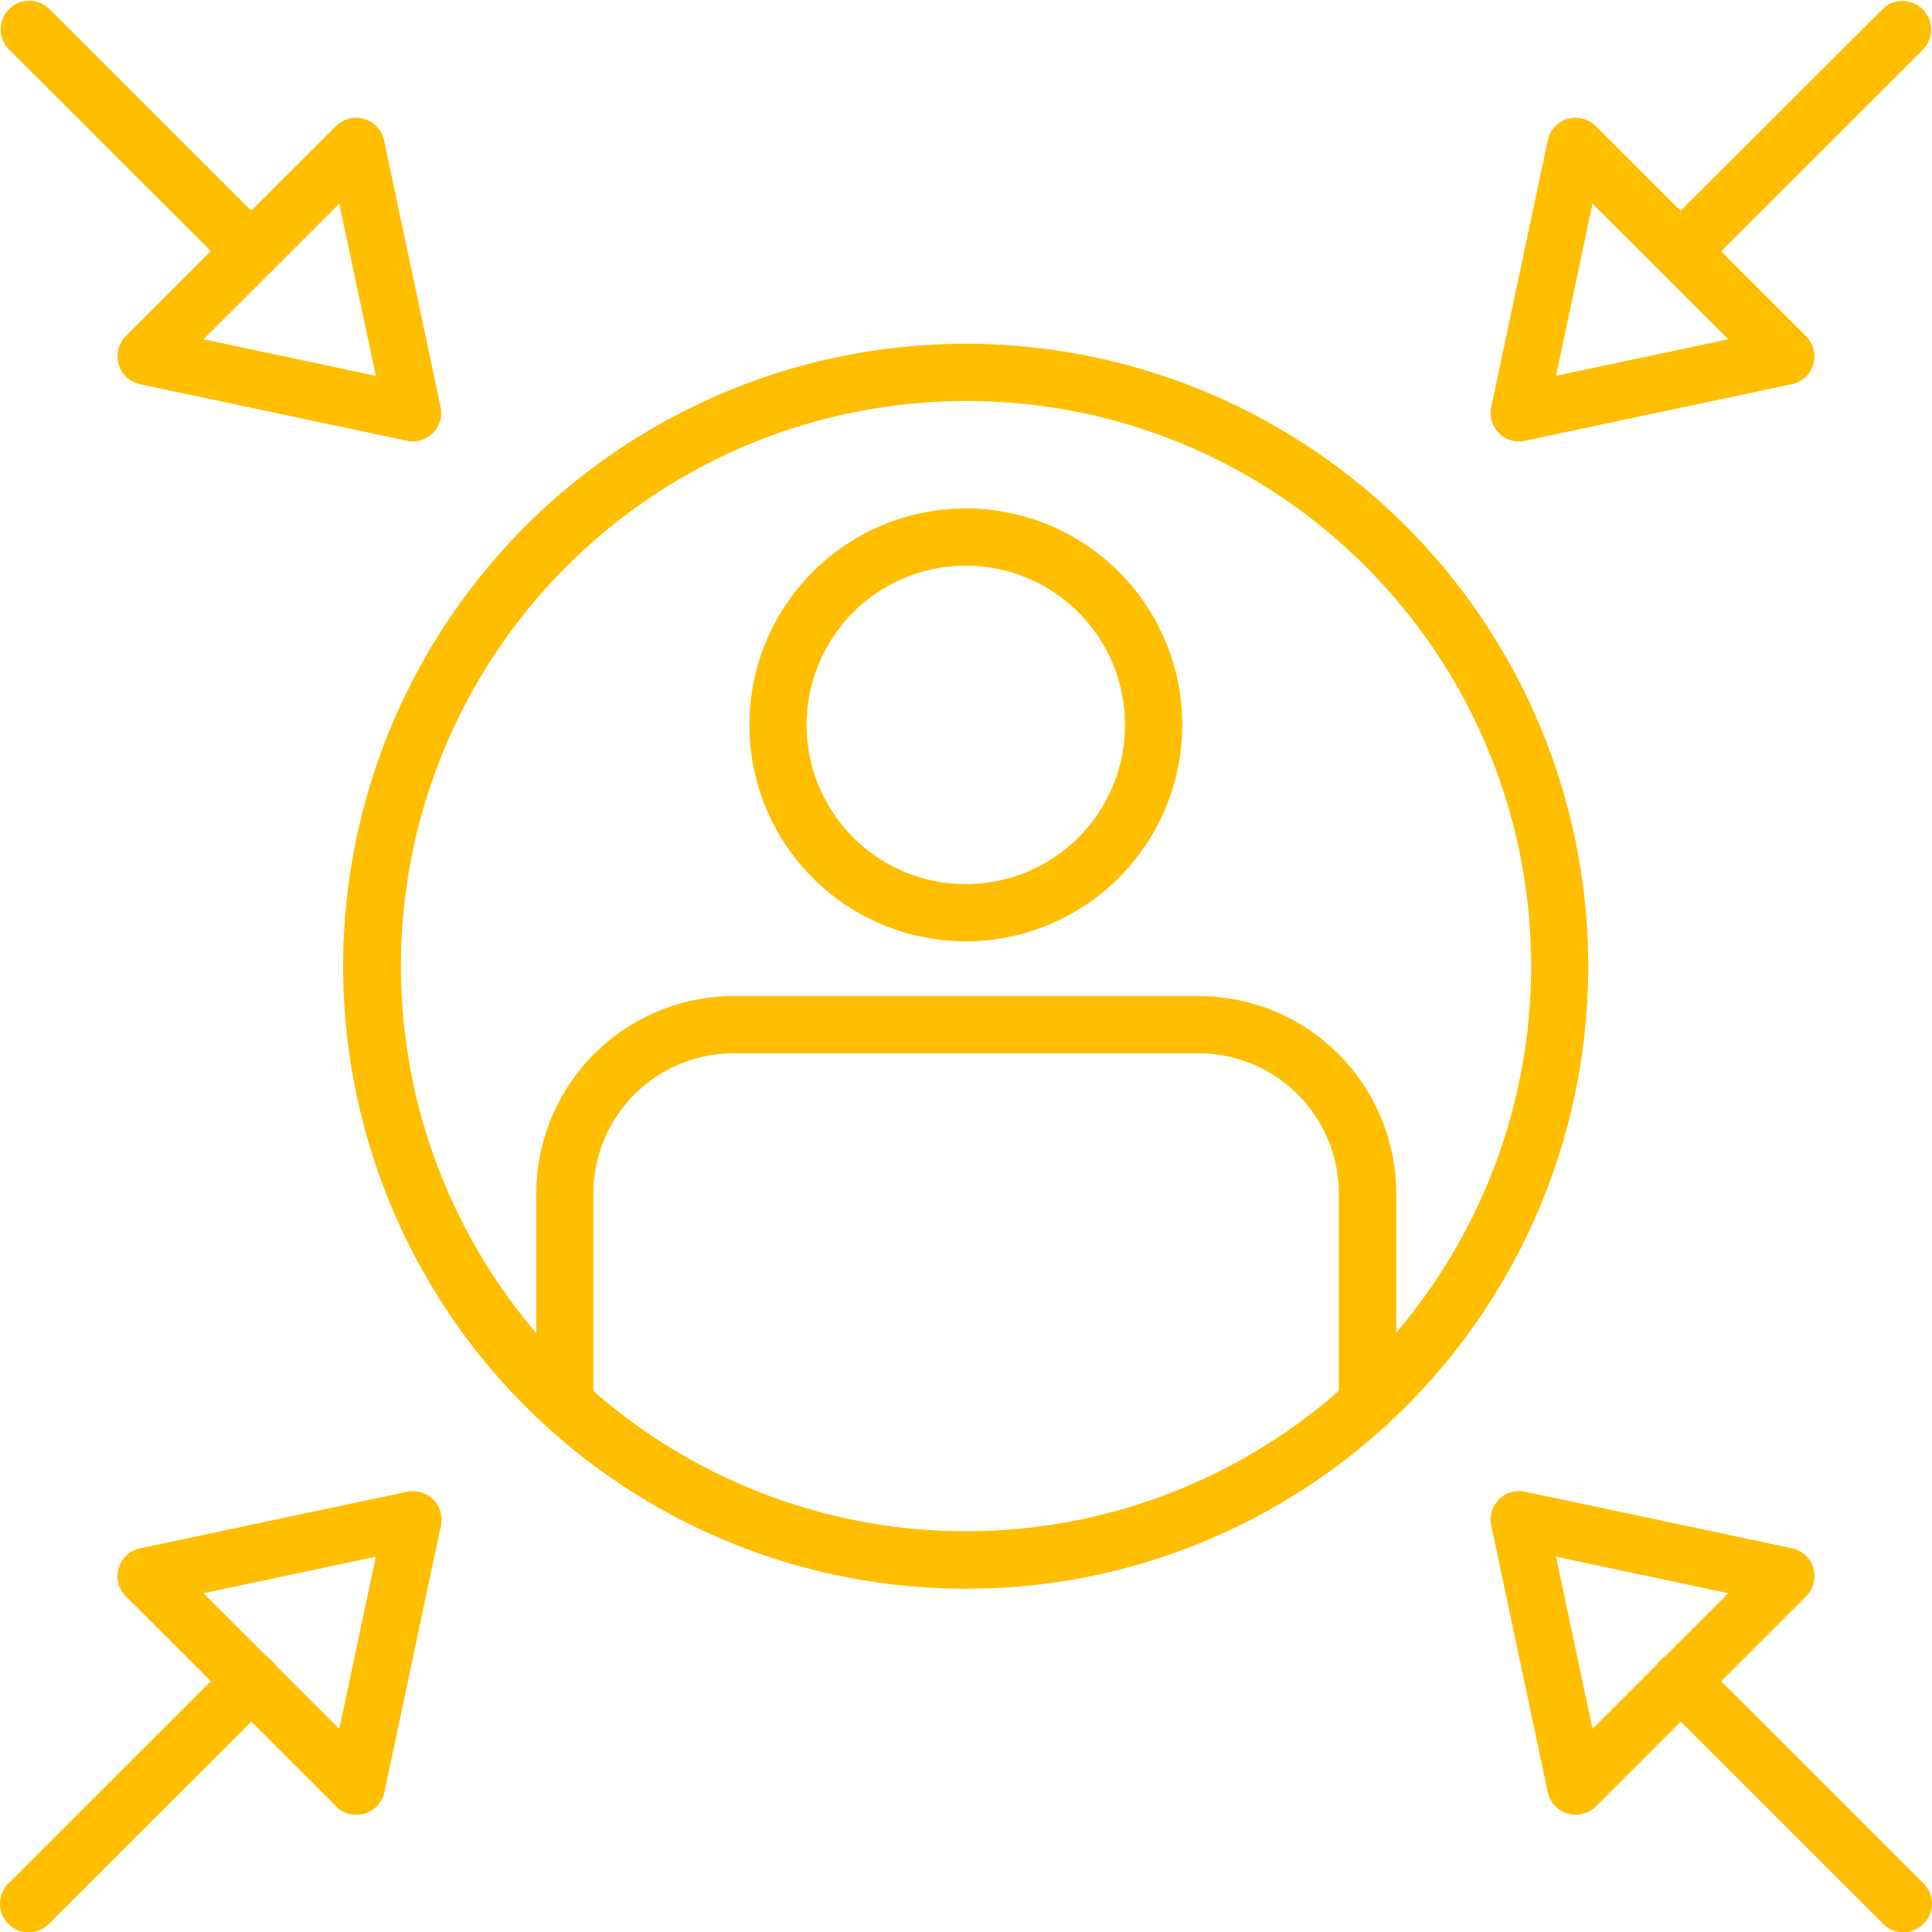
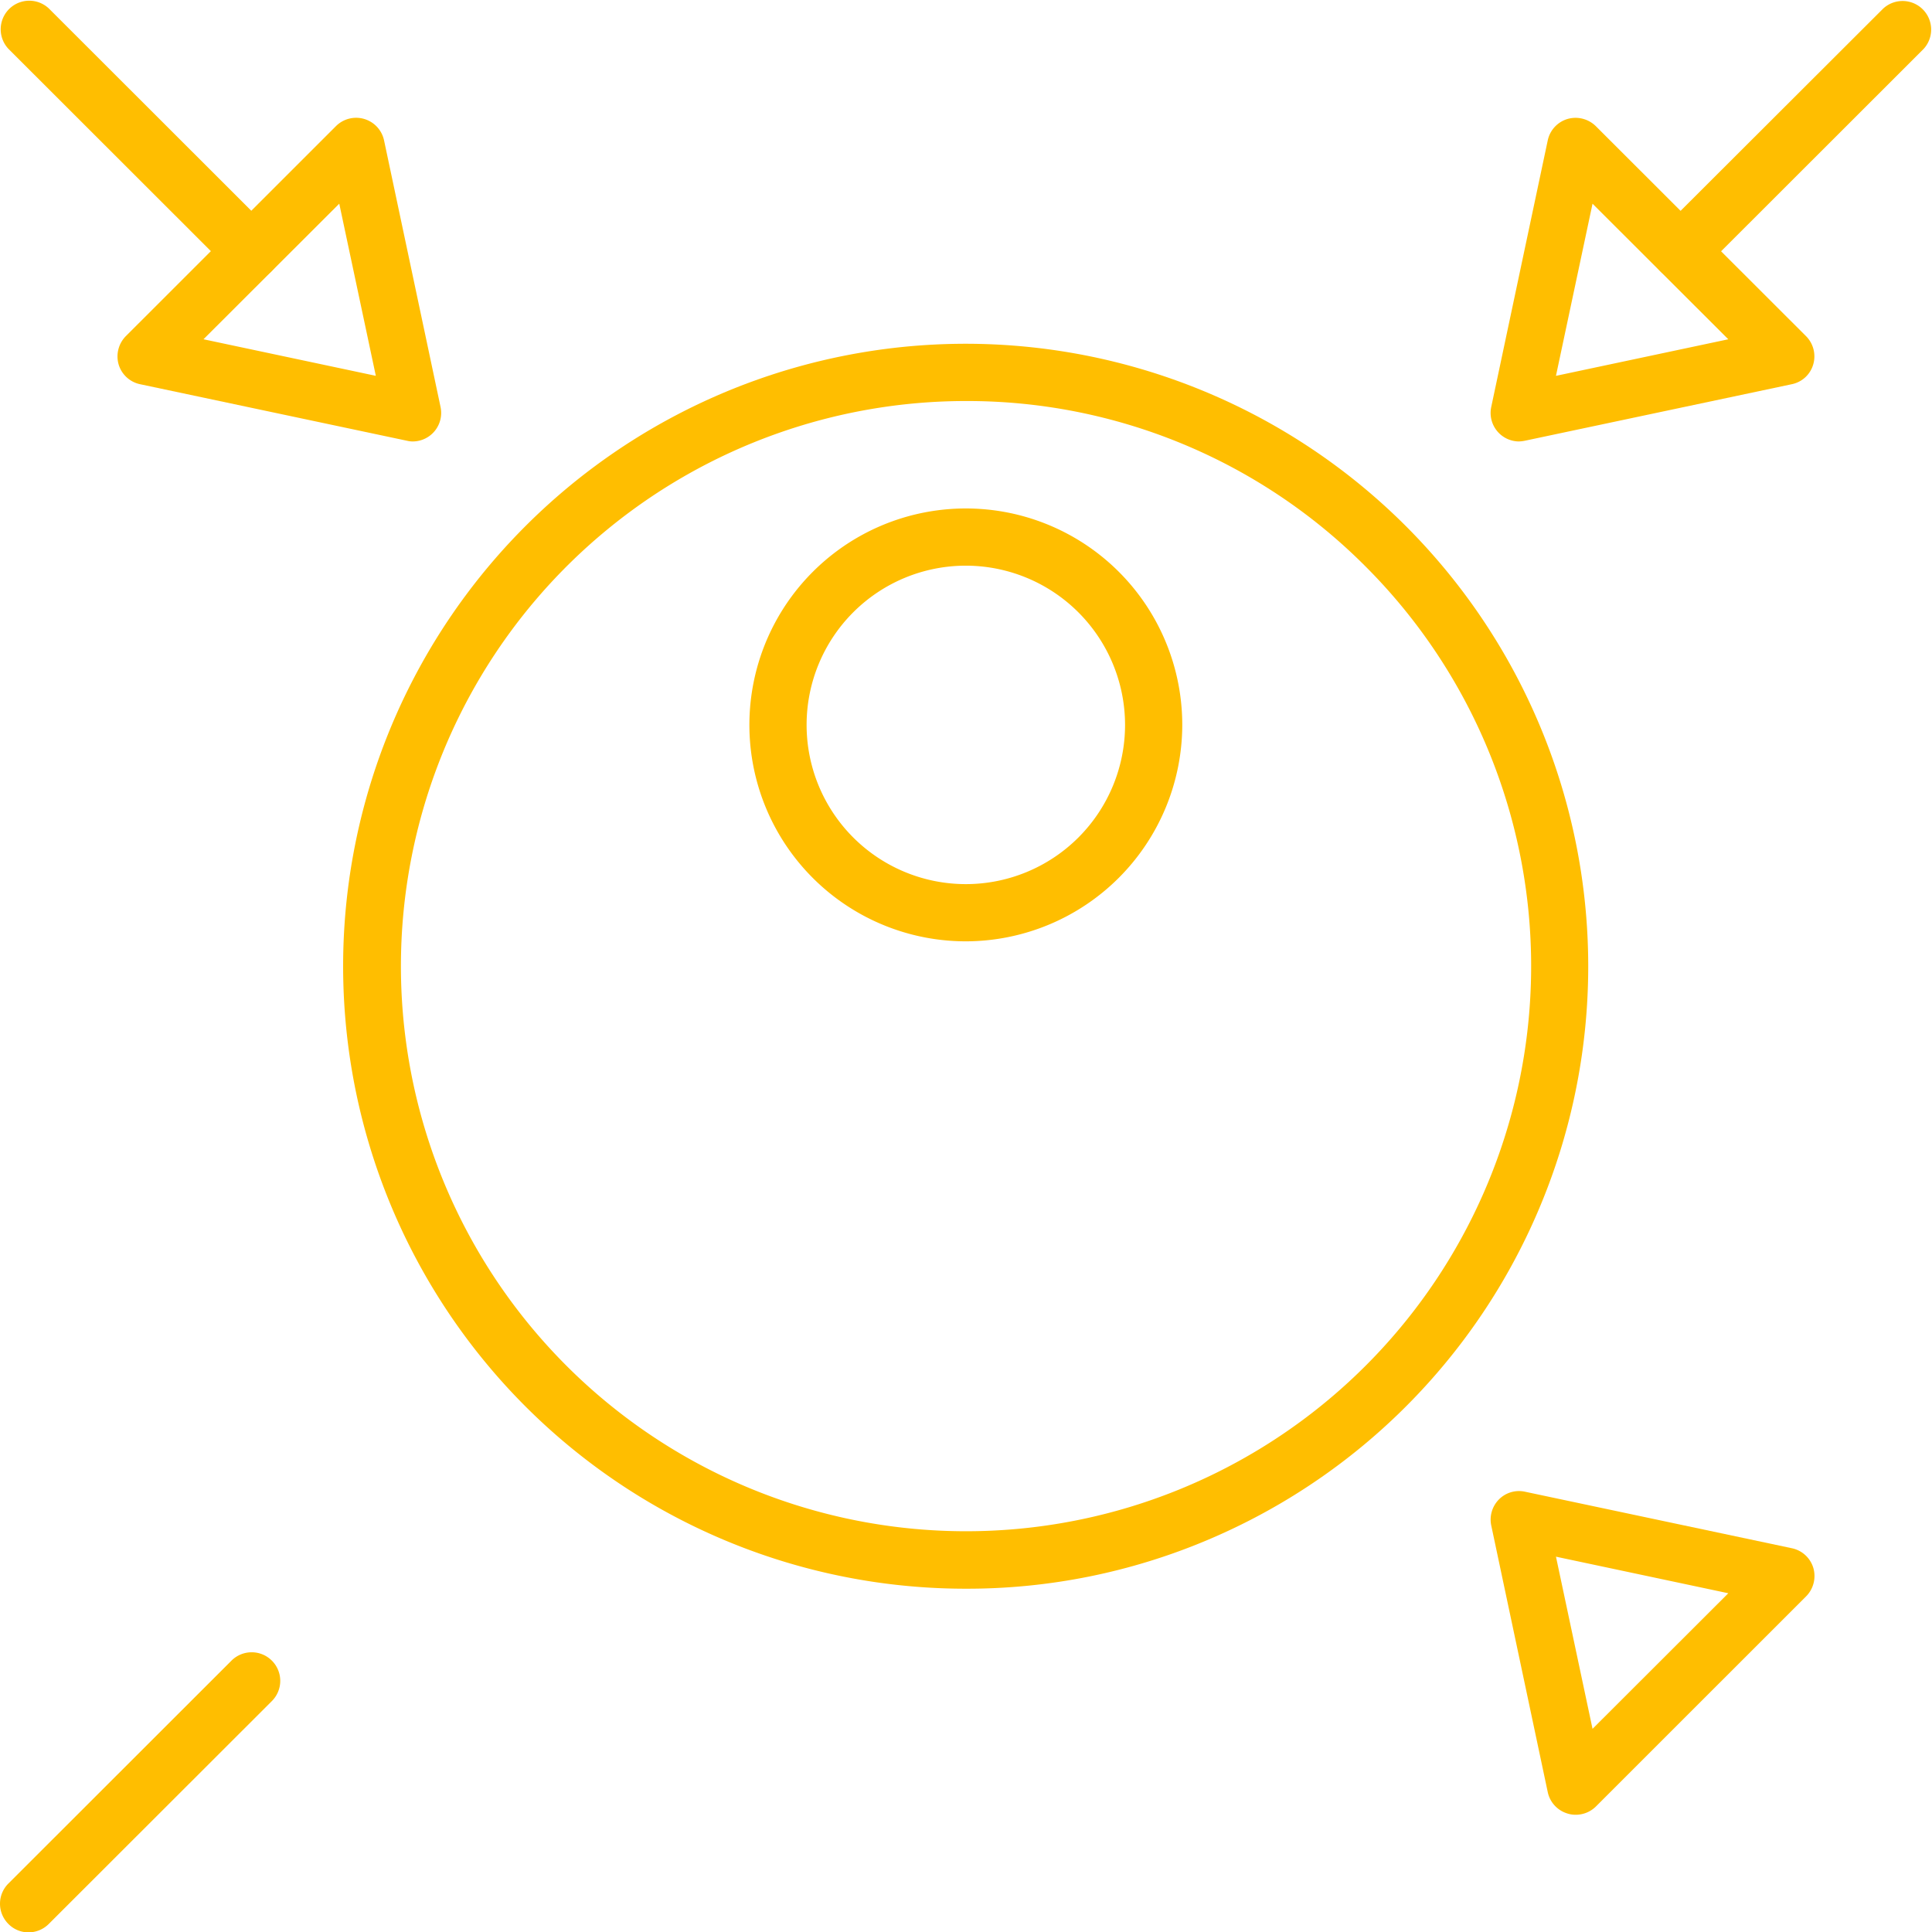
<svg xmlns="http://www.w3.org/2000/svg" width="106.947" height="106.966" viewBox="0 0 106.947 106.966">
  <g id="Icon" transform="translate(-1)">
    <g id="Group_242" data-name="Group 242" transform="translate(1)">
      <g id="Group_239" data-name="Group 239">
        <g id="Group_235" data-name="Group 235">
          <g id="Group_233" data-name="Group 233" transform="translate(82.516 82.541)">
            <path id="Path_229" data-name="Path 229" d="M75.685,88.913a1.422,1.422,0,0,1-.446-.068,1.577,1.577,0,0,1-1.094-1.182L71.017,72.9a1.588,1.588,0,0,1,.426-1.443,1.562,1.562,0,0,1,1.443-.426l14.77,3.128a1.575,1.575,0,0,1,1.191,1.094,1.6,1.6,0,0,1-.4,1.569L76.818,88.448a1.586,1.586,0,0,1-1.114.465ZM74.6,74.627l2.024,9.53,7.516-7.506Z" transform="translate(-70.984 -70.997)" fill="#ffbe00" />
-             <path id="Path_230" data-name="Path 230" d="M92.577,94.173a1.562,1.562,0,0,1-1.114-.465l-12.33-12.32a1.582,1.582,0,1,1,2.237-2.237L93.7,91.471a1.584,1.584,0,0,1-1.114,2.7Z" transform="translate(-69.735 -69.748)" fill="#ffbe00" />
          </g>
          <g id="Group_234" data-name="Group 234">
-             <path id="Path_231" data-name="Path 231" d="M21.949,23.517a1.275,1.275,0,0,1-.329-.039L6.849,20.349a1.575,1.575,0,0,1-1.191-1.094,1.6,1.6,0,0,1,.4-1.569L17.687,6.063a1.581,1.581,0,0,1,2.663.785l3.128,14.761a1.58,1.58,0,0,1-1.54,1.908ZM10.355,17.86l9.54,2.024-2.024-9.53Z" transform="translate(0.909 0.92)" fill="#ffbe00" />
+             <path id="Path_231" data-name="Path 231" d="M21.949,23.517a1.275,1.275,0,0,1-.329-.039L6.849,20.349a1.575,1.575,0,0,1-1.191-1.094,1.6,1.6,0,0,1,.4-1.569L17.687,6.063a1.581,1.581,0,0,1,2.663.785l3.128,14.761a1.58,1.58,0,0,1-1.54,1.908ZM10.355,17.86l9.54,2.024-2.024-9.53" transform="translate(0.909 0.92)" fill="#ffbe00" />
            <path id="Path_232" data-name="Path 232" d="M13.908,15.479a1.562,1.562,0,0,1-1.114-.465L.465,2.694A1.582,1.582,0,0,1,2.7.457l12.33,12.32a1.584,1.584,0,0,1-1.114,2.7Z" transform="translate(0 0.008)" fill="#ffbe00" />
          </g>
        </g>
        <g id="Group_238" data-name="Group 238" transform="translate(0 0.01)">
          <g id="Group_236" data-name="Group 236" transform="translate(82.512 0)">
            <path id="Path_233" data-name="Path 233" d="M72.557,23.517a1.58,1.58,0,0,1-1.54-1.908L74.146,6.848A1.577,1.577,0,0,1,75.24,5.666a1.6,1.6,0,0,1,1.569.4L88.441,17.686a1.586,1.586,0,0,1,.4,1.569,1.559,1.559,0,0,1-1.191,1.094l-14.77,3.128a1.908,1.908,0,0,1-.329.039Zm4.068-13.163L74.6,19.885l9.54-2.024-7.516-7.506Z" transform="translate(-70.981 0.91)" fill="#ffbe00" />
            <path id="Path_234" data-name="Path 234" d="M80.248,15.477a1.546,1.546,0,0,1-1.114-.465,1.578,1.578,0,0,1,0-2.237L91.464.465A1.582,1.582,0,0,1,93.7,2.7l-12.33,12.32a1.578,1.578,0,0,1-1.114.465Z" transform="translate(-69.731 0)" fill="#ffbe00" />
          </g>
          <g id="Group_237" data-name="Group 237" transform="translate(0 82.535)">
-             <path id="Path_235" data-name="Path 235" d="M18.81,88.913a1.569,1.569,0,0,1-1.114-.465L6.063,76.825a1.586,1.586,0,0,1-.4-1.569,1.559,1.559,0,0,1,1.191-1.094l14.77-3.128a1.588,1.588,0,0,1,1.443.426A1.562,1.562,0,0,1,23.5,72.9L20.369,87.663a1.577,1.577,0,0,1-1.094,1.182,1.423,1.423,0,0,1-.446.068ZM10.354,76.651l7.516,7.506,2.024-9.53Z" transform="translate(0.91 -71)" fill="#ffbe00" />
            <path id="Path_236" data-name="Path 236" d="M1.579,94.173a1.546,1.546,0,0,1-1.114-.465,1.578,1.578,0,0,1,0-2.237l12.33-12.32a1.582,1.582,0,1,1,2.237,2.237L2.7,93.708a1.578,1.578,0,0,1-1.114.465Z" transform="translate(0 -69.752)" fill="#ffbe00" />
          </g>
        </g>
      </g>
      <g id="Group_241" data-name="Group 241" transform="translate(19.003 19.022)">
        <path id="Path_237" data-name="Path 237" d="M50.808,85.277A34.456,34.456,0,0,1,26.439,26.448,34.462,34.462,0,1,1,64.222,82.565a34.16,34.16,0,0,1-13.414,2.712Zm0-65.745a31.282,31.282,0,1,0,22.131,9.162,31.116,31.116,0,0,0-22.131-9.162Z" transform="translate(-16.347 -16.355)" fill="#ffbe00" />
        <g id="Group_240" data-name="Group 240" transform="translate(10.683 9.124)">
-           <path id="Path_238" data-name="Path 238" d="M71.543,71.58A1.579,1.579,0,0,1,69.964,70V58.35a7.769,7.769,0,0,0-7.758-7.758H36.453a7.769,7.769,0,0,0-7.758,7.758V70a1.579,1.579,0,0,1-3.157,0V58.35A10.937,10.937,0,0,1,36.462,47.425H62.216A10.937,10.937,0,0,1,73.141,58.35V70a1.579,1.579,0,0,1-1.579,1.579Z" transform="translate(-25.537 -20.431)" fill="#ffbe00" />
          <path id="Path_239" data-name="Path 239" d="M47.666,48.166A11.981,11.981,0,1,1,59.647,36.185,12,12,0,0,1,47.666,48.166Zm0-20.795a8.814,8.814,0,1,0,8.814,8.814A8.821,8.821,0,0,0,47.666,27.371Z" transform="translate(-23.888 -24.204)" fill="#ffbe00" />
        </g>
      </g>
    </g>
  </g>
</svg>